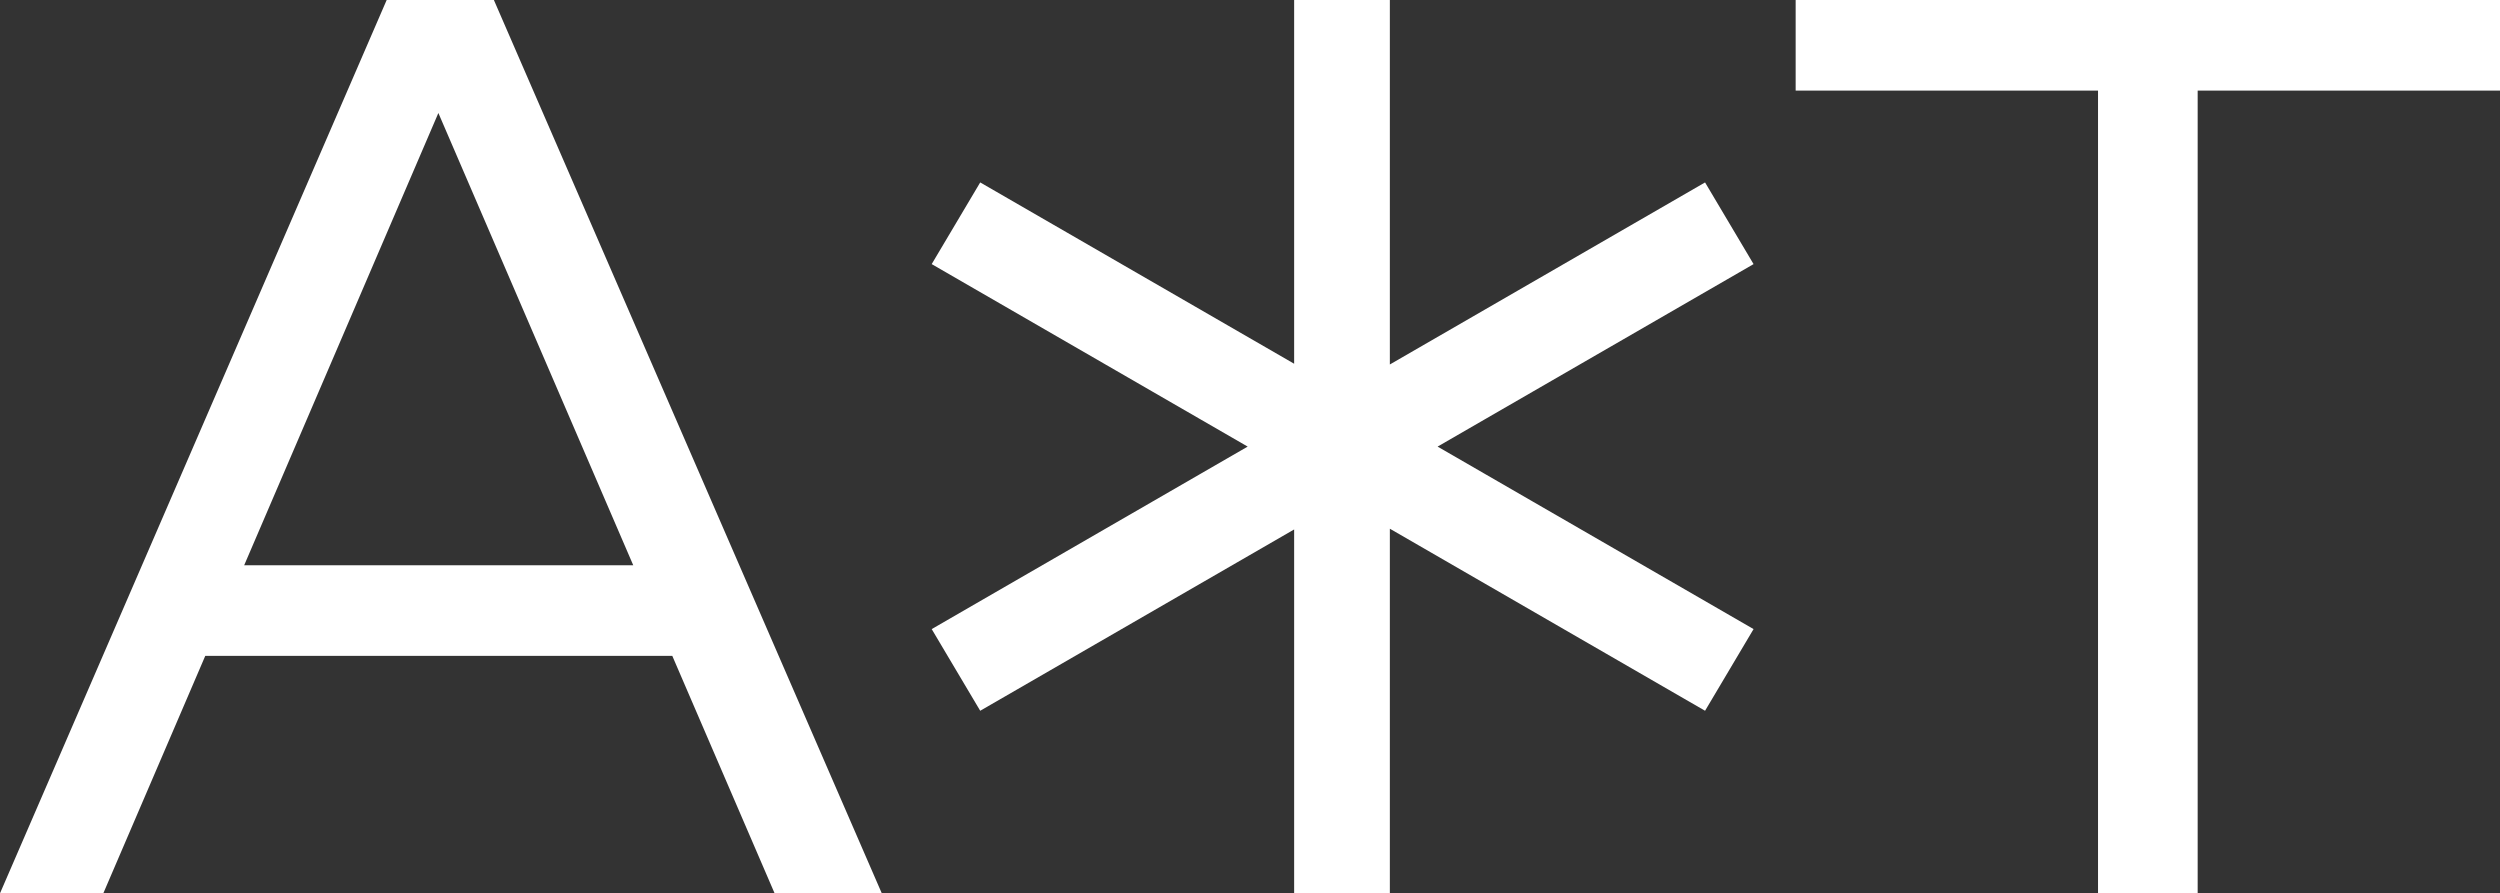
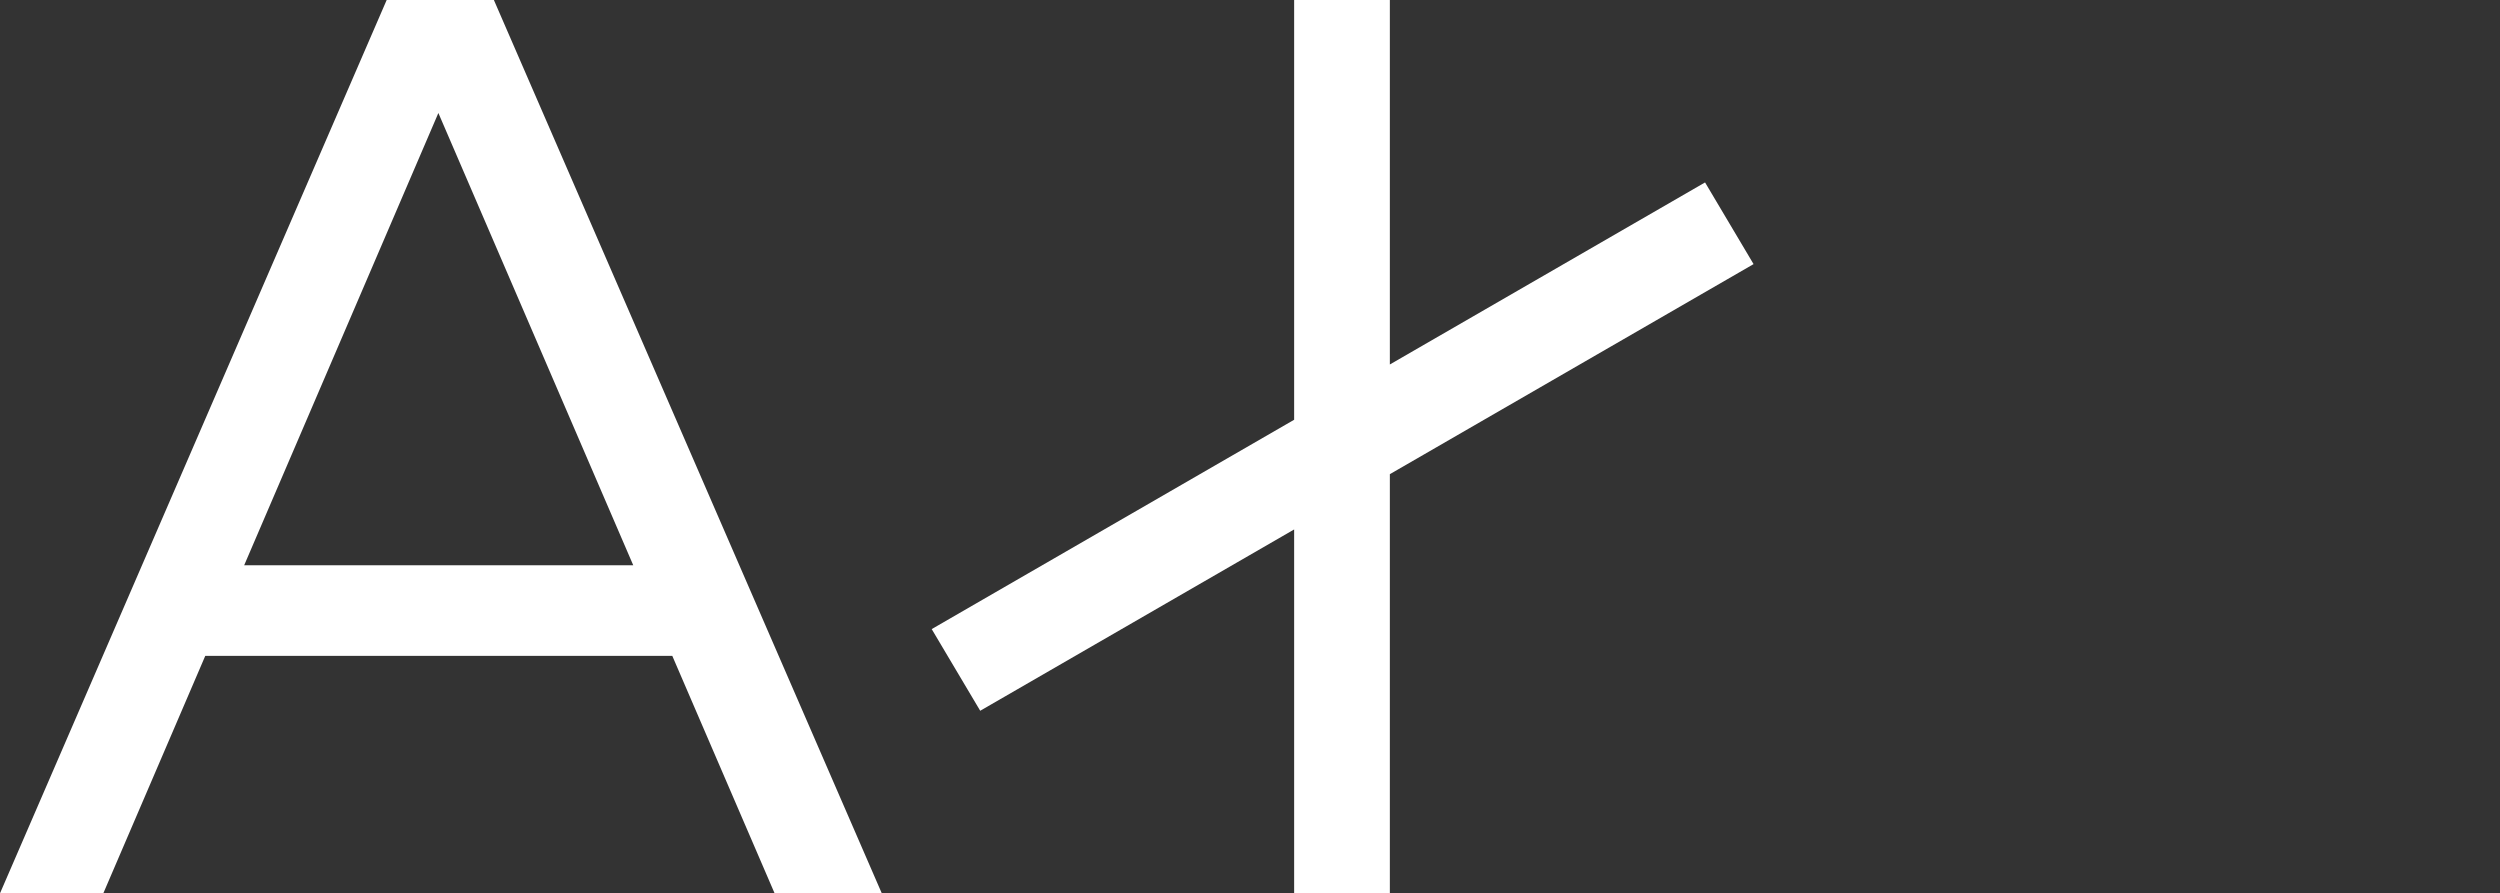
<svg xmlns="http://www.w3.org/2000/svg" width="134" height="47.882" viewBox="0 0 134 47.882">
  <rect x="0" y="0" width="134" height="47.882" fill="#333333" stroke="none" />
  <g id="Group_74" data-name="Group 74" transform="translate(-121.036 -211.844)">
    <path id="Path_52" data-name="Path 52" d="M121.036,259.726l20.726-47.882h5.746L168.3,259.726h-5.745L142.1,212.255h4.857l-20.384,47.471ZM130.476,247v-4.857h28.388V247Z" fill="#fff" />
-     <path id="Path_53" data-name="Path 53" d="M187.018,226l2.6-4.378,41.452,23.941-2.6,4.378Zm2.6,23.941-2.6-4.378,41.452-23.941,2.6,4.378Zm16.827,9.782V211.844h5.13v47.882Z" transform="translate(-16.043)" fill="#fff" />
-     <path id="Path_54" data-name="Path 54" d="M264.407,259.726V216.7H248.2v-4.857h37.758V216.7h-16.21v43.025Z" transform="translate(-30.917)" fill="#fff" />
+     <path id="Path_53" data-name="Path 53" d="M187.018,226Zm2.6,23.941-2.6-4.378,41.452-23.941,2.6,4.378Zm16.827,9.782V211.844h5.13v47.882Z" transform="translate(-16.043)" fill="#fff" />
  </g>
</svg>